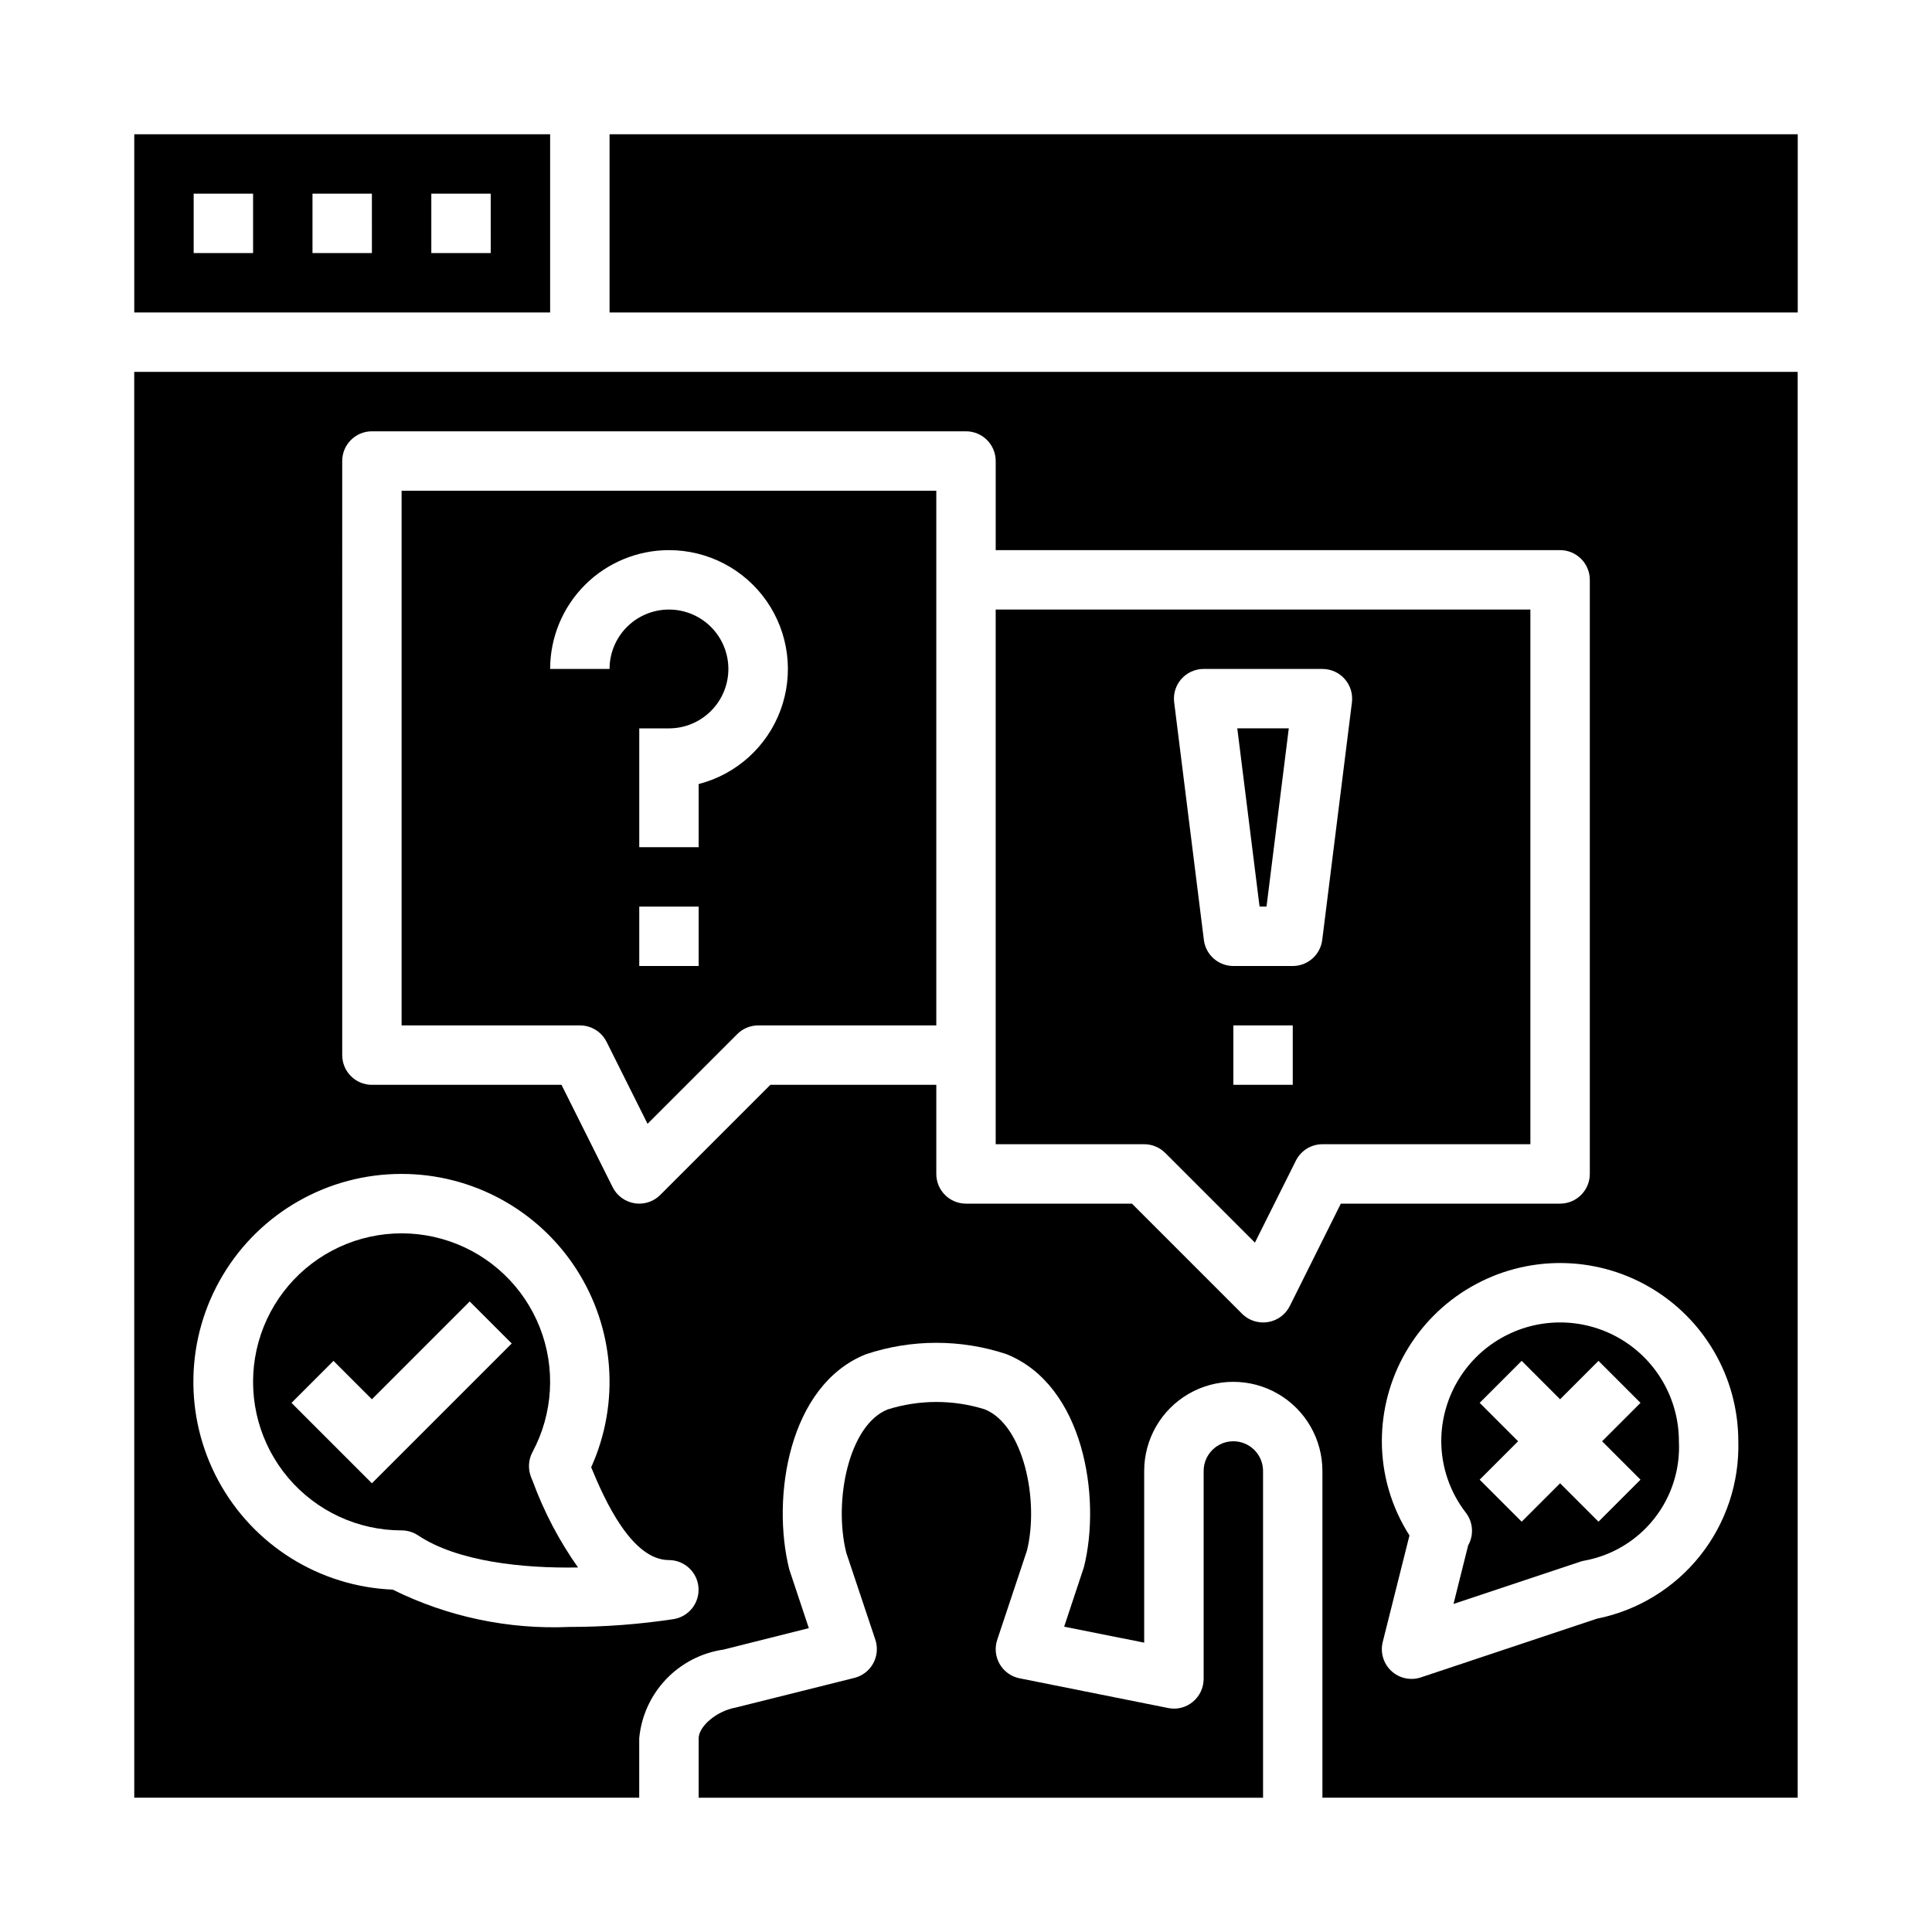
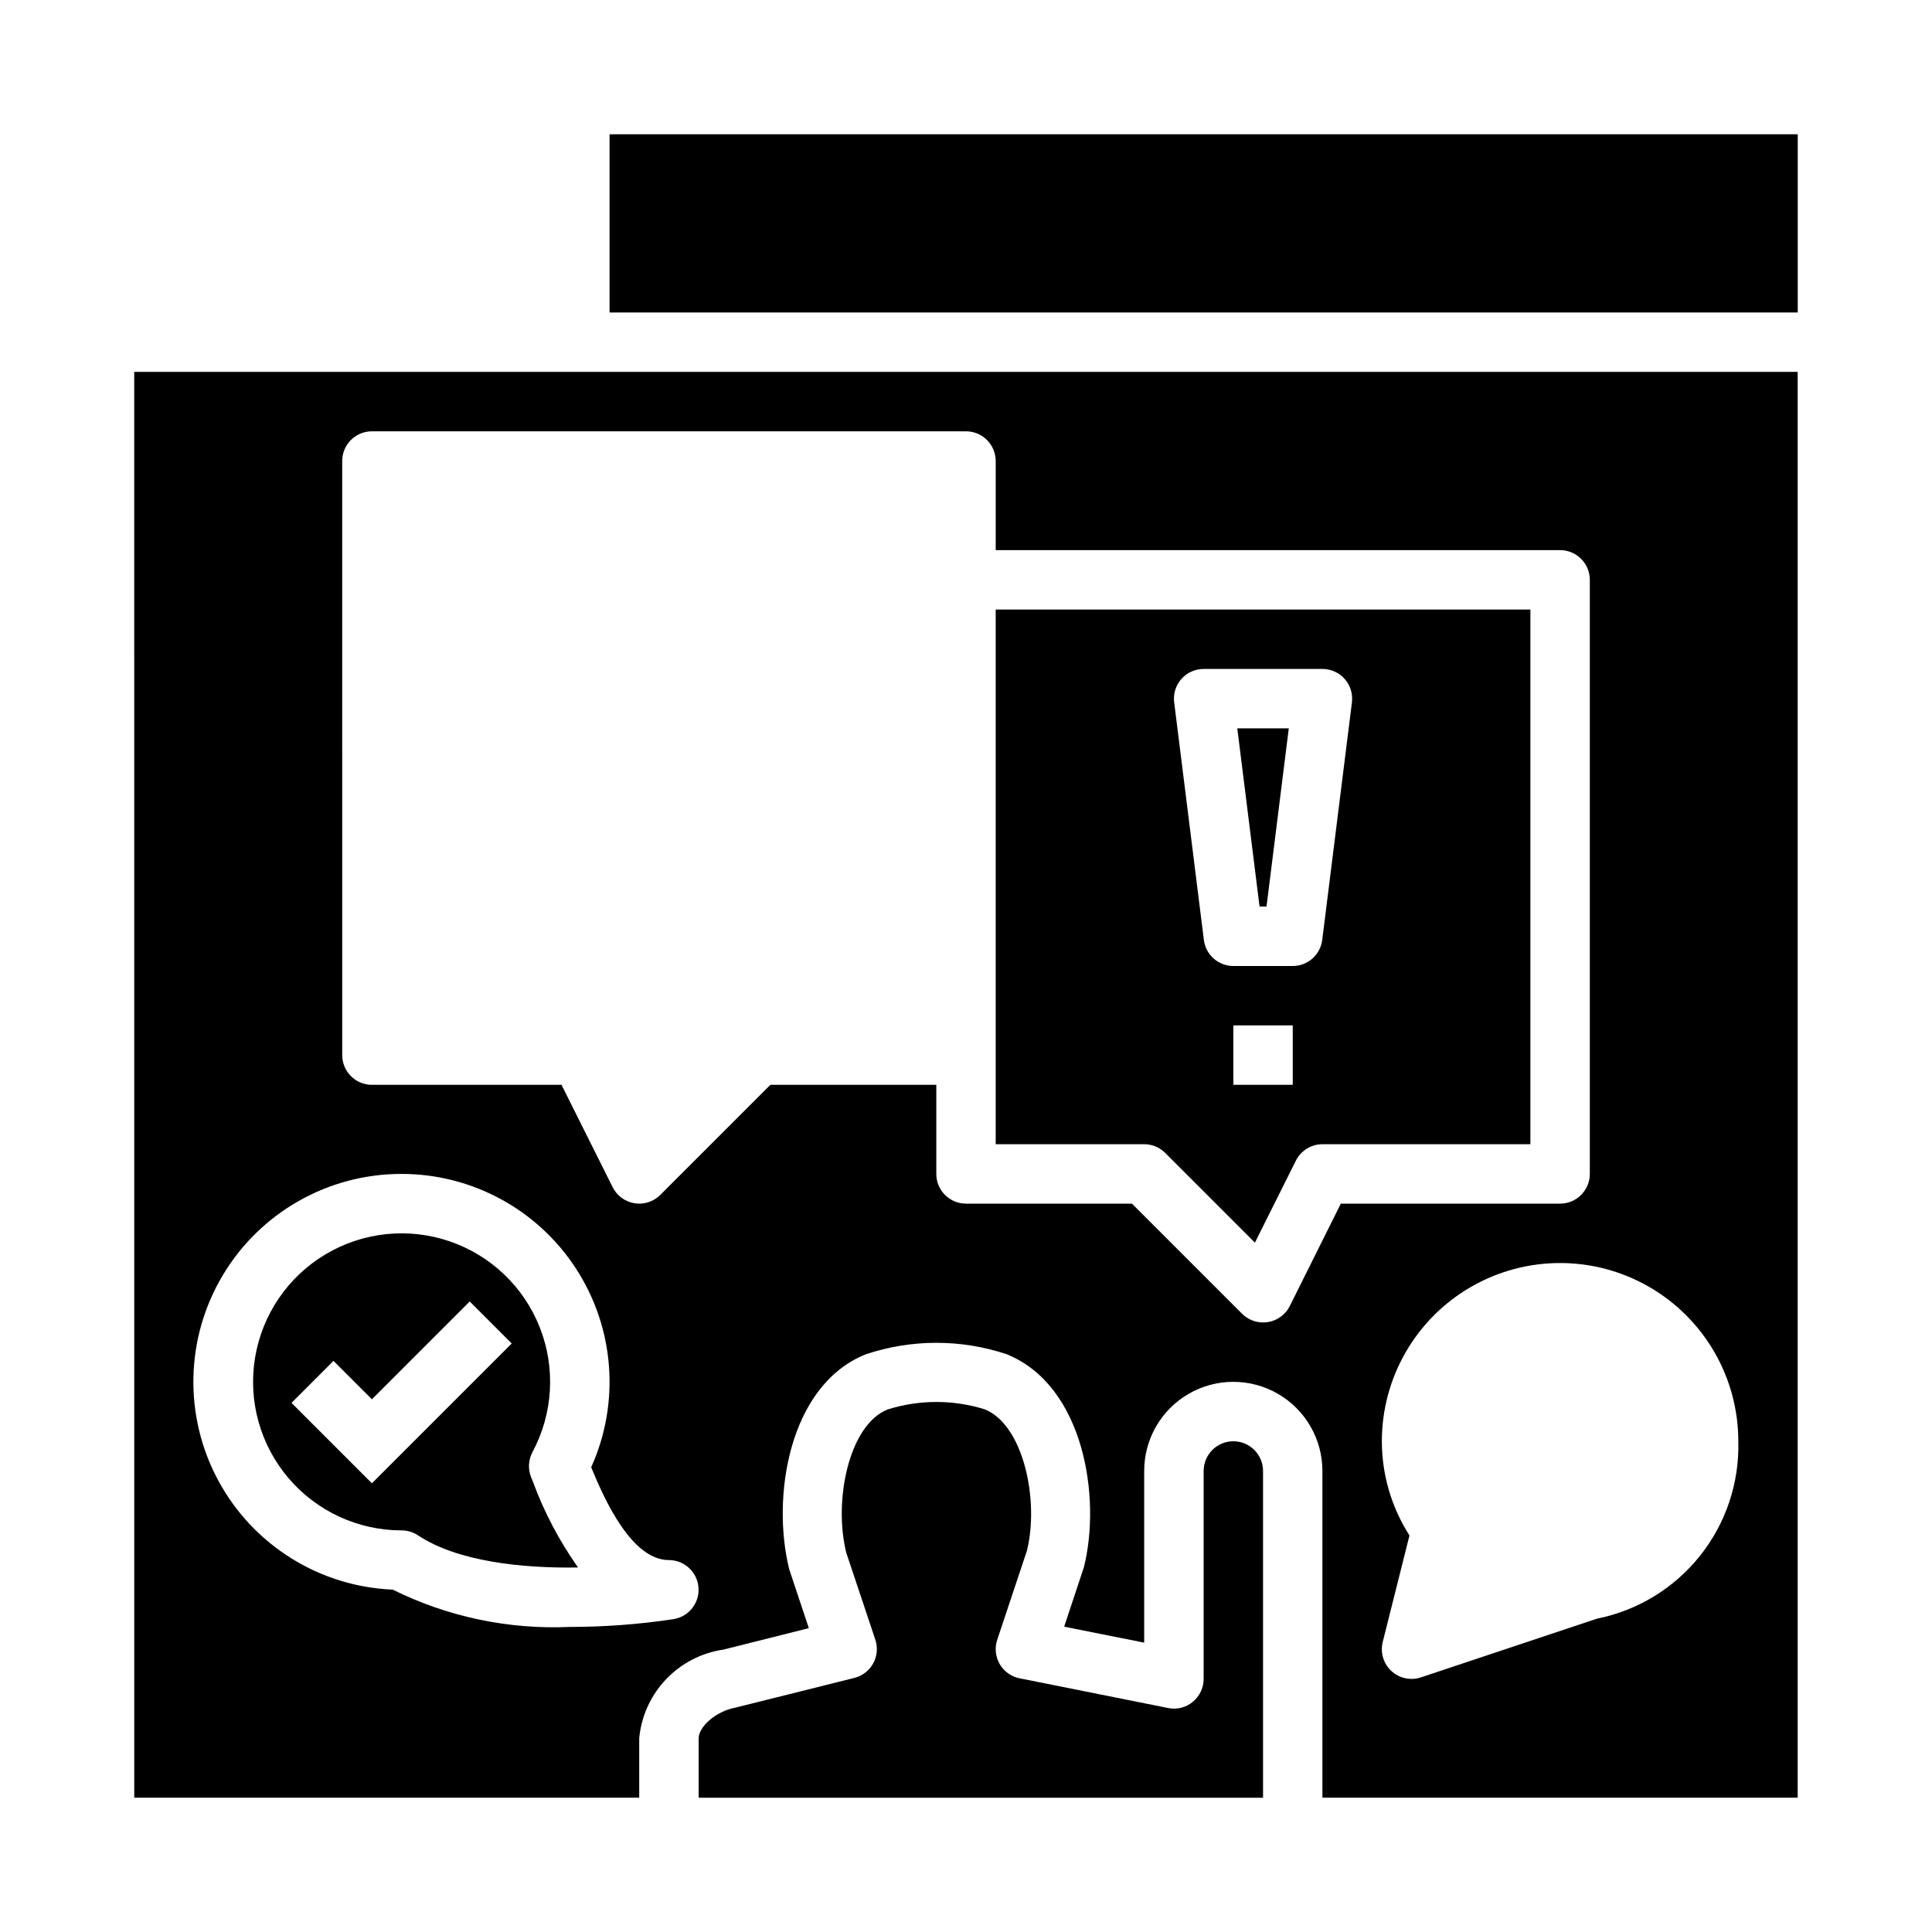
<svg xmlns="http://www.w3.org/2000/svg" fill="#000000" width="800px" height="800px" version="1.1" viewBox="144 144 512 512">
  <g>
-     <path d="m525.95 525.95c0.027 6.867 2.324 13.531 6.535 18.957 1.91 2.508 2.141 5.918 0.582 8.66l-3.871 15.492 33.629-11.211c0.402-0.137 0.816-0.234 1.234-0.297 7.266-1.371 13.789-5.328 18.359-11.137 4.574-5.809 6.883-13.078 6.508-20.465 0-11.246-6-21.645-15.742-27.27-9.742-5.625-21.746-5.625-31.488 0-9.742 5.625-15.746 16.023-15.746 27.27zm52.797-10.18-10.176 10.18 10.18 10.18-11.133 11.133-10.18-10.18-10.18 10.18-11.133-11.133 10.184-10.18-10.18-10.18 11.133-11.133 10.176 10.184 10.18-10.18z" />
-     <path d="m304.75 420.1 10.855 21.719 23.766-23.766c1.469-1.469 3.453-2.297 5.527-2.309h47.23v-141.7h-141.7v141.7h47.234c2.996-0.016 5.742 1.672 7.082 4.356zm24.402-20.098h-15.742v-15.746h15.742zm-7.871-110.21c10.316-0.008 19.98 5.035 25.875 13.5 5.894 8.465 7.266 19.277 3.676 28.949-3.59 9.668-11.688 16.969-21.68 19.535v16.738h-15.742v-31.488h7.871c4.176 0 8.18-1.66 11.133-4.613s4.613-6.957 4.613-11.133c0-4.176-1.66-8.18-4.613-11.133s-6.957-4.609-11.133-4.609c-4.176 0-8.18 1.656-11.133 4.609s-4.609 6.957-4.609 11.133h-15.746c0-8.352 3.32-16.359 9.223-22.266 5.906-5.902 13.914-9.223 22.266-9.223z" />
    <path d="m452.8 449.54 23.766 23.766 10.855-21.719v-0.004c1.332-2.668 4.062-4.352 7.043-4.352h55.105v-141.7h-141.7v141.7h39.359c2.086 0 4.09 0.832 5.566 2.309zm33.793-18.051h-15.742v-15.746h15.742zm-29.52-107.55c1.496-1.691 3.644-2.66 5.906-2.66h31.488-0.004c2.258 0 4.406 0.973 5.902 2.664 1.492 1.691 2.188 3.945 1.91 6.184l-7.871 62.977h-0.004c-0.492 3.941-3.84 6.894-7.809 6.898h-15.742c-3.969-0.004-7.316-2.957-7.809-6.898l-7.871-62.977h-0.004c-0.281-2.238 0.414-4.492 1.906-6.188z" />
    <path d="m479.64 384.25 5.902-47.23h-13.648l5.902 47.23z" />
-     <path d="m289.79 179.58h-110.21v47.23h110.21zm-78.719 31.488h-15.746v-15.746h15.746zm31.488 0h-15.746v-15.746h15.742zm31.488 0h-15.746v-15.746h15.742z" />
    <path d="m470.85 525.95c-4.348 0-7.871 3.527-7.871 7.875v55.105-0.004c-0.004 2.359-1.059 4.59-2.883 6.086-1.816 1.512-4.223 2.113-6.535 1.629l-39.359-7.871c-2.219-0.441-4.141-1.82-5.273-3.777-1.133-1.961-1.367-4.312-0.645-6.457l7.871-23.617c3.281-13.258-0.875-33.297-11.203-37.438-8.383-2.609-17.367-2.594-25.742 0.047-10.234 4.094-14.391 24.137-10.934 37.977l7.699 23.035v-0.004c0.691 2.082 0.488 4.356-0.566 6.277s-2.863 3.316-4.992 3.848l-31.488 7.871c-5.051 0.906-9.777 4.992-9.777 8.141v15.742h149.57v-86.59c0-2.09-0.828-4.09-2.305-5.566-1.477-1.477-3.481-2.309-5.566-2.309z" />
    <path d="m305.54 179.58h314.88v47.23h-314.88z" />
    <path d="m179.58 620.41h133.82v-15.742c0.543-5.856 3.039-11.359 7.09-15.621 4.051-4.266 9.414-7.043 15.234-7.887l22.625-5.684-5.18-15.555c-4.769-18.98-0.219-48.805 20.285-57.023 12.082-4.031 25.145-4.051 37.234-0.047 20.602 8.242 25.191 38.094 20.555 56.488l-5.227 15.742 21.207 4.238v-45.5c0-8.438 4.5-16.234 11.809-20.453 7.305-4.219 16.309-4.219 23.617 0 7.305 4.219 11.805 12.016 11.805 20.453v86.59h125.95v-377.86h-440.83zm425.09-94.465c0.305 10.996-3.289 21.746-10.141 30.348-6.852 8.605-16.523 14.508-27.309 16.672l-46.656 15.555v0.004c-2.727 0.906-5.731 0.258-7.84-1.695-2.106-1.957-2.984-4.902-2.285-7.691l7.086-28.23v0.004c-4.773-7.453-7.312-16.113-7.32-24.965 0-16.871 9.004-32.465 23.617-40.902s32.617-8.438 47.23 0c14.613 8.438 23.617 24.031 23.617 40.902zm-369.98-259.77c0-4.348 3.523-7.875 7.871-7.875h157.44c2.086 0 4.09 0.832 5.566 2.309 1.477 1.477 2.305 3.477 2.305 5.566v23.617l149.57-0.004c2.09 0 4.09 0.832 5.566 2.309 1.477 1.473 2.309 3.477 2.309 5.566v157.44c0 2.09-0.832 4.09-2.309 5.566-1.477 1.477-3.477 2.309-5.566 2.309h-58.109l-13.523 27.133c-1.133 2.266-3.285 3.848-5.785 4.25-0.43 0.07-0.867 0.105-1.301 0.102-2.086 0-4.09-0.828-5.566-2.305l-29.18-29.18h-43.973c-4.348 0-7.875-3.527-7.875-7.875v-23.613h-43.973l-29.18 29.18c-1.477 1.477-3.481 2.305-5.566 2.309-0.422 0-0.844-0.035-1.258-0.105-2.5-0.402-4.656-1.984-5.789-4.25l-13.562-27.133h-50.238c-4.348 0-7.871-3.527-7.871-7.875zm15.742 188.93v-0.004c18.703 0 36.133 9.488 46.281 25.199 10.152 15.707 11.645 35.492 3.957 52.547 3.59 8.746 10.754 24.59 20.609 24.59 4.09 0.012 7.488 3.152 7.824 7.227 0.336 4.074-2.5 7.727-6.531 8.41-9.137 1.387-18.367 2.082-27.609 2.078-16.215 0.723-32.348-2.68-46.891-9.887-19.41-0.805-36.961-11.77-46.199-28.859-9.234-17.086-8.793-37.777 1.168-54.453 9.961-16.68 27.965-26.879 47.391-26.852z" />
    <path d="m250.43 549.57c1.555 0.004 3.074 0.465 4.371 1.324 10.469 6.977 27.797 8.762 42.383 8.5-4.973-7.027-8.996-14.684-11.969-22.766l-0.465-1.133h0.004c-0.875-2.172-0.742-4.617 0.359-6.684 5.465-10.191 6.172-22.27 1.938-33.027-4.238-10.758-12.992-19.109-23.938-22.836-10.949-3.727-22.977-2.449-32.898 3.488s-16.73 15.938-18.621 27.348c-1.887 11.406 1.336 23.066 8.816 31.887 7.481 8.816 18.457 13.898 30.02 13.898zm-18.051-44.926 10.18 10.18 25.922-25.922 11.133 11.133-37.055 37.051-21.309-21.309z" />
  </g>
</svg>